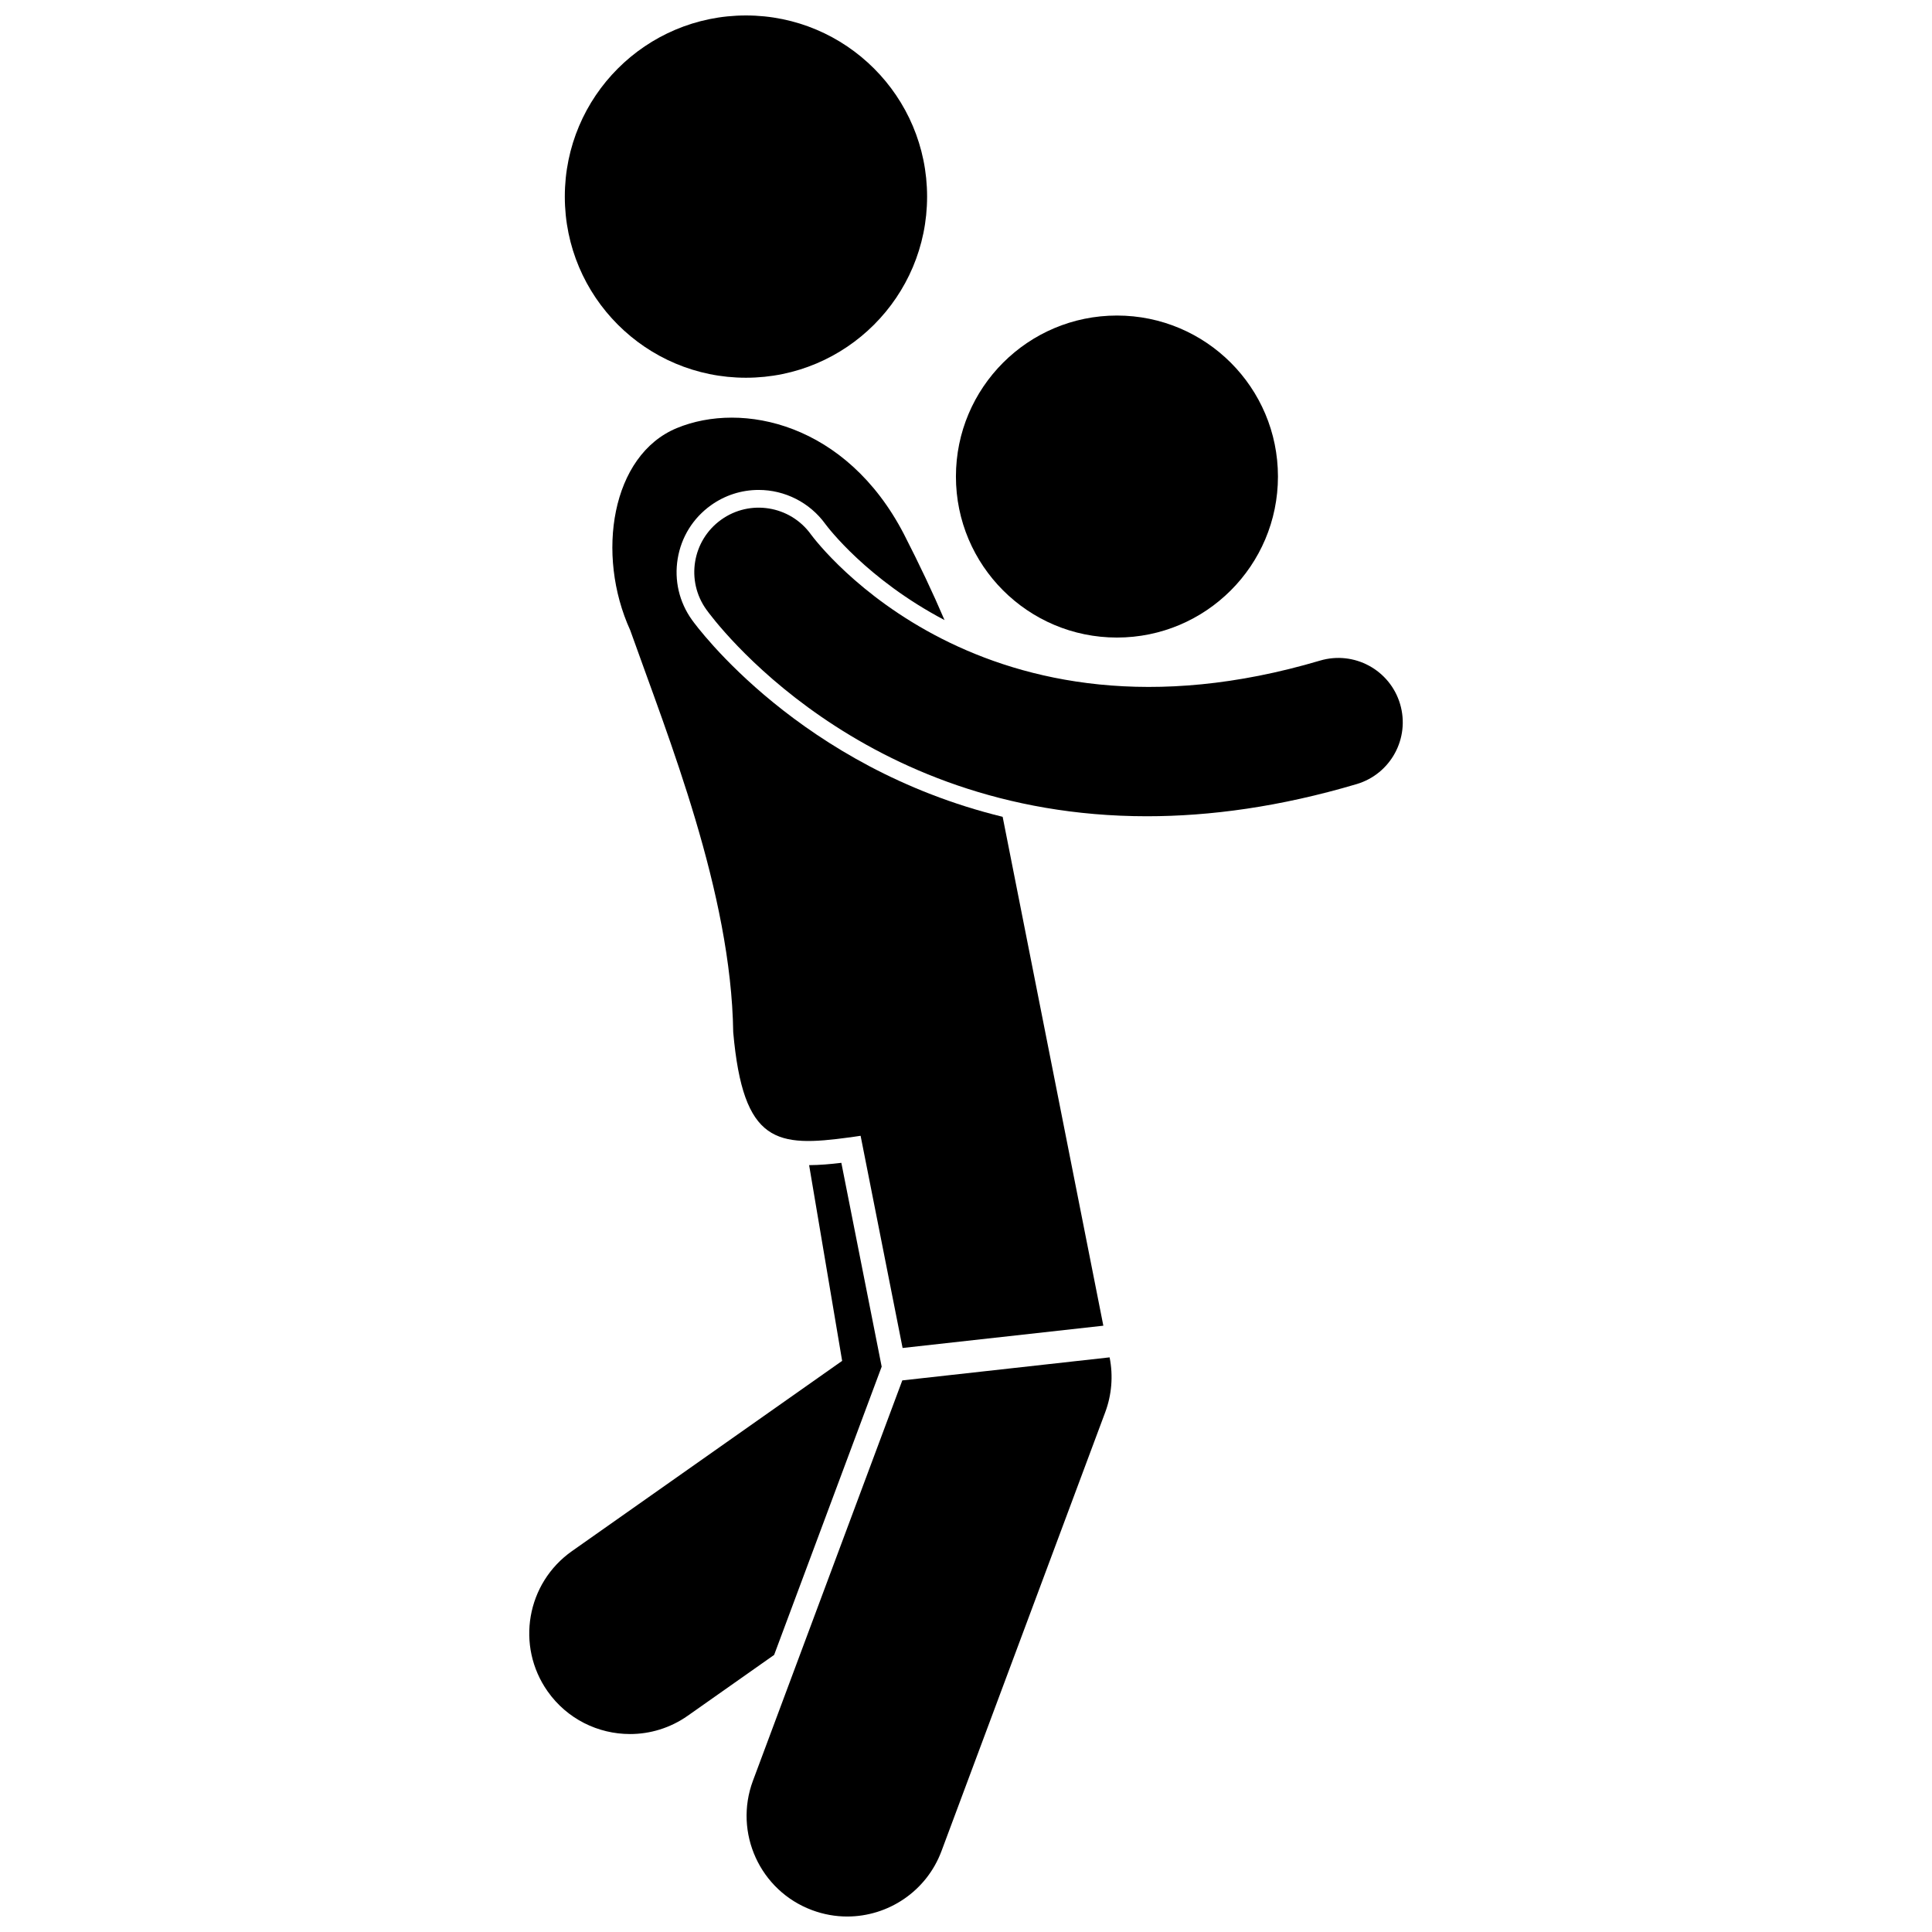
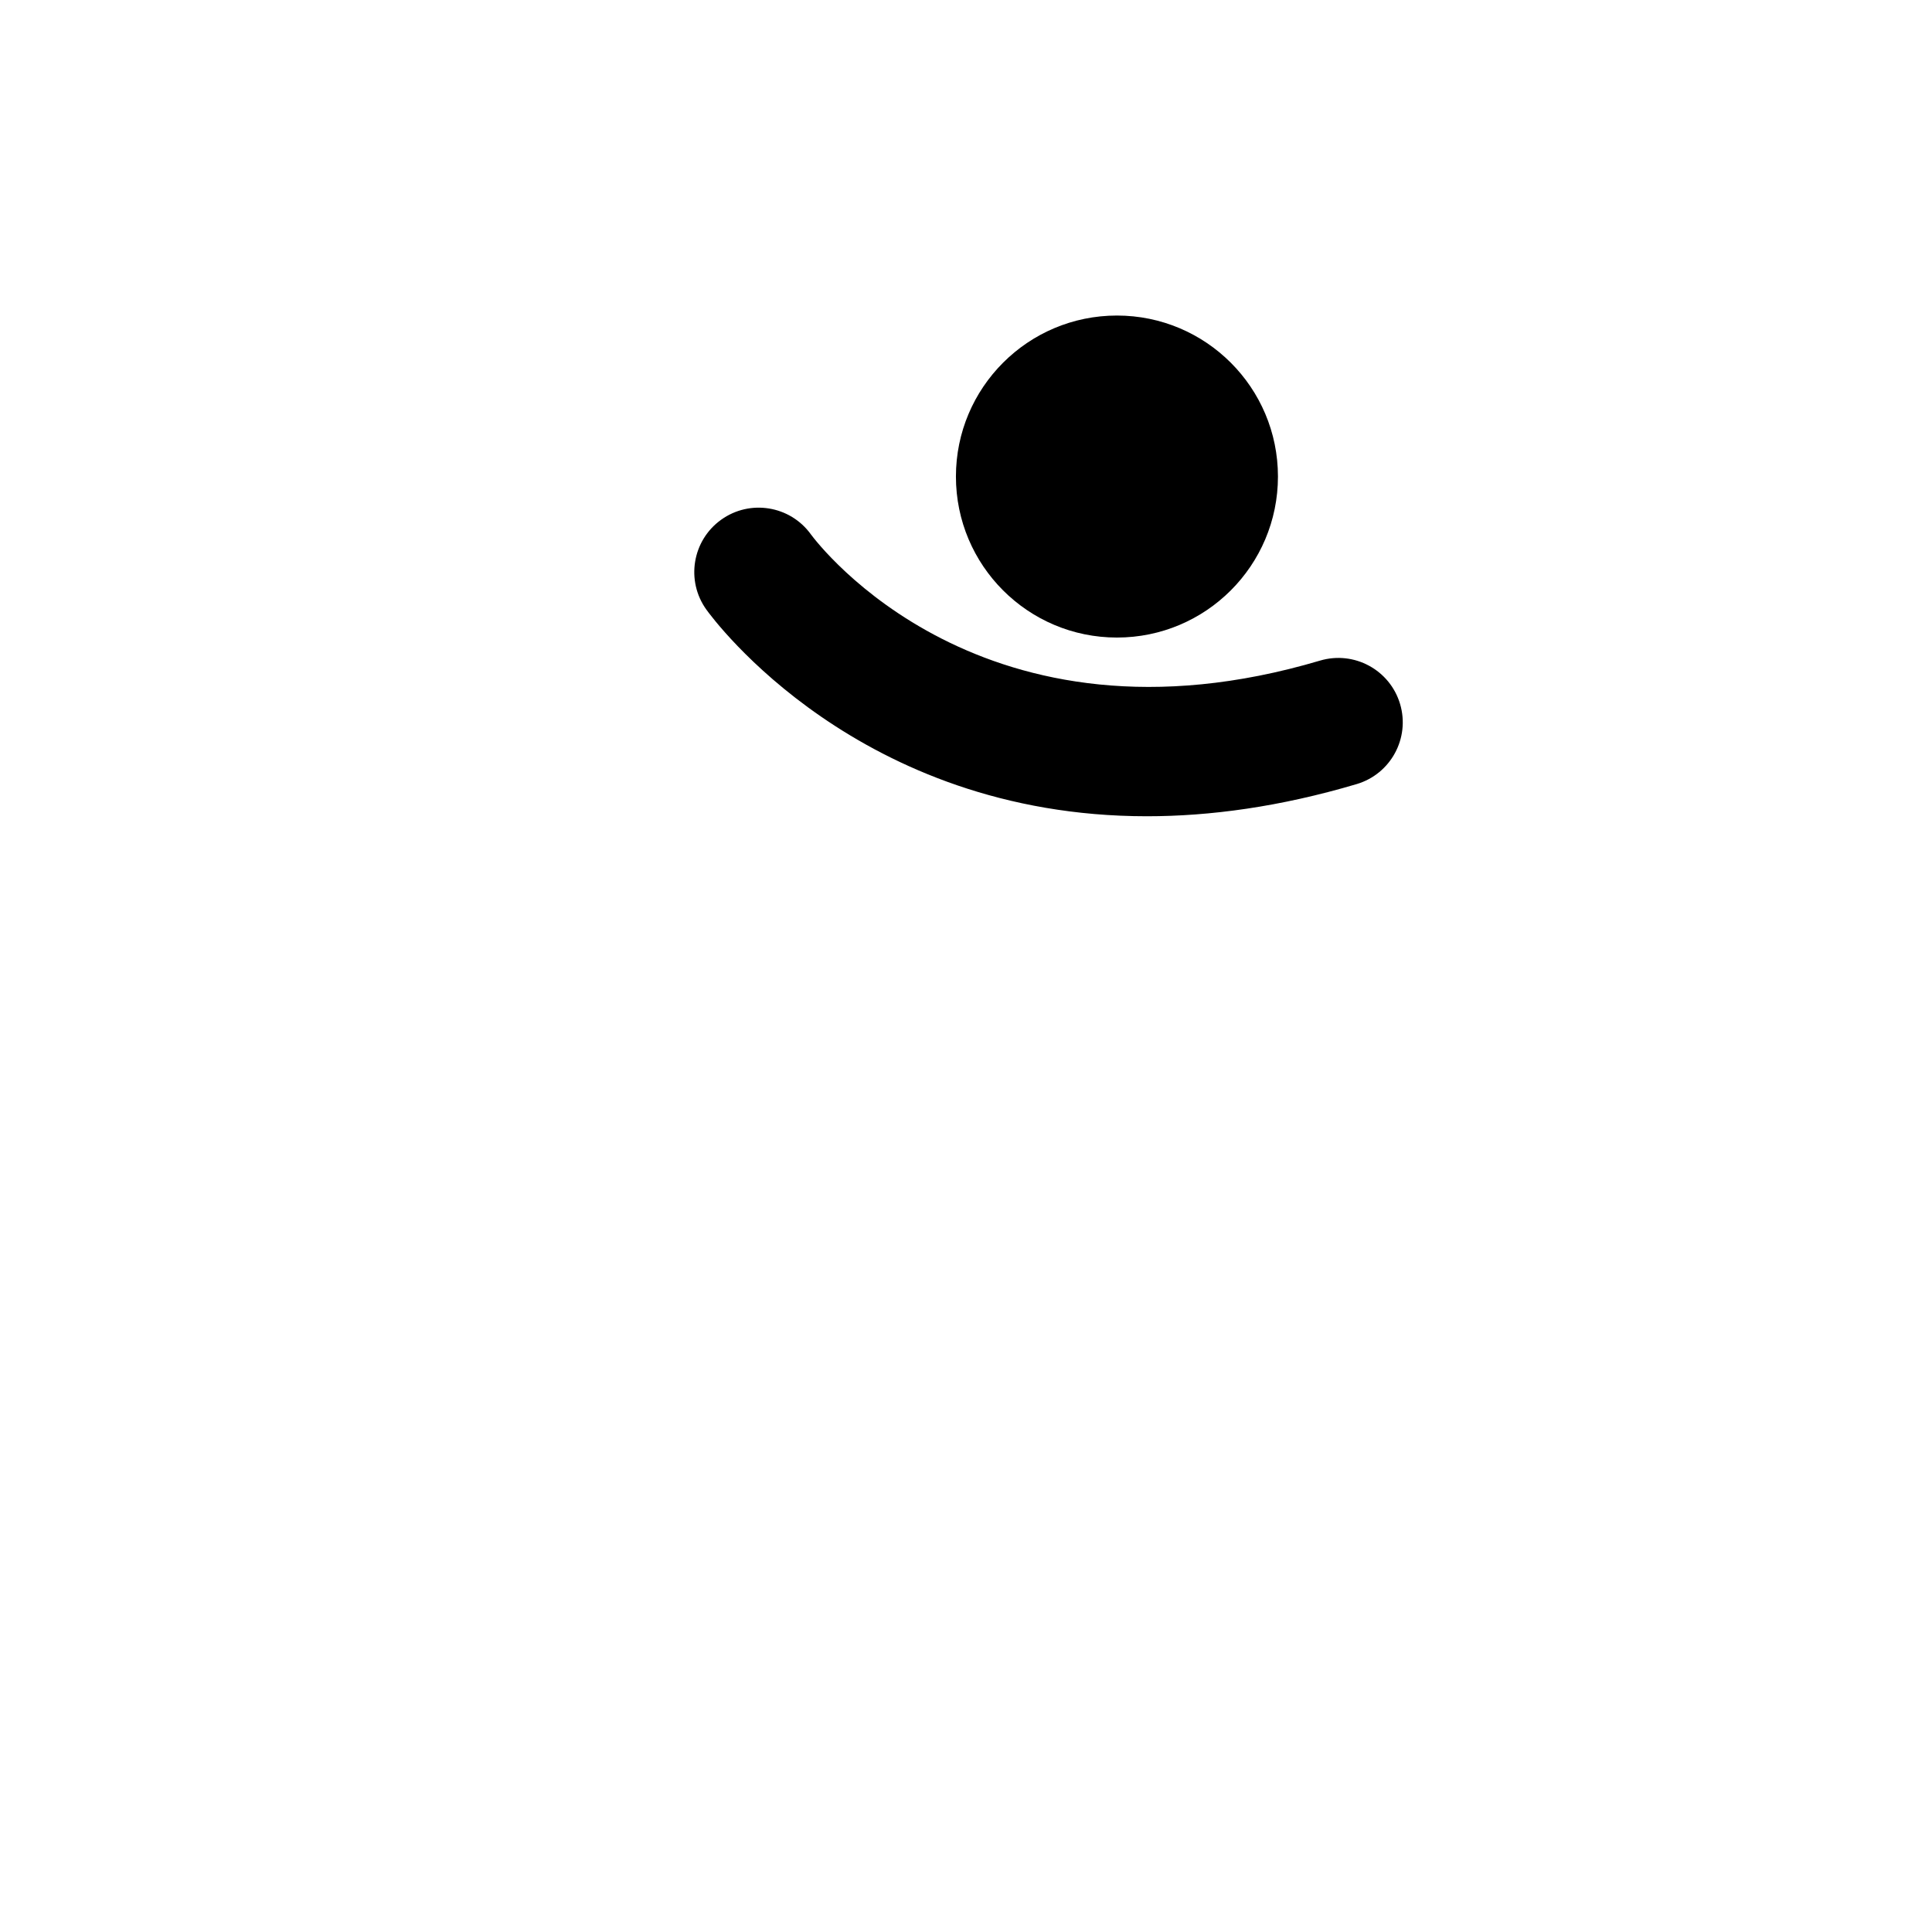
<svg xmlns="http://www.w3.org/2000/svg" width="800px" height="800px" version="1.1" viewBox="144 144 512 512">
  <defs>
    <clipPath id="b">
-       <path d="m293 148.09h97v96.906h-97z" />
-     </clipPath>
+       </clipPath>
    <clipPath id="a">
-       <path d="m341 503h98v148.9h-98z" />
-     </clipPath>
+       </clipPath>
  </defs>
-   <path d="m310.95 603.54c5.305 0 10.664-1.578 15.332-4.867l22.871-16.102 28.5-76.395-10.688-54.012c-2.879 0.344-5.793 0.602-8.539 0.613l8.75 51.867-71.605 50.422c-12.043 8.48-14.93 25.117-6.449 37.16 5.191 7.371 13.441 11.316 21.828 11.312z" />
  <g clip-path="url(#b)">
-     <path d="m389.69 196.1c0 26.512-21.492 48.004-48.004 48.004-26.512 0-48.004-21.492-48.004-48.004 0-26.512 21.492-48.004 48.004-48.004 26.512 0 48.004 21.492 48.004 48.004" />
-   </g>
-   <path d="m369.26 445.41c0.93-0.125 1.867-0.266 2.809-0.414l11.129 56.234 53.199-5.906-26.684-134.86c-53.656-13.102-80.969-50.273-82.332-52.18-3.387-4.723-4.731-10.484-3.785-16.219 0.945-5.734 4.066-10.758 8.793-14.148 3.723-2.668 8.102-4.078 12.668-4.078 6.965 0 13.555 3.363 17.637 8.992 0.684 0.93 11.086 14.688 31.617 25.5-3.109-7.273-6.672-14.793-10.797-22.848-15.238-29.316-42.805-35.207-60.152-28.031-17.344 7.168-21.52 33.484-12.34 53.586 10.18 28.676 26.746 69.512 27.289 106.51 2.644 29.703 11.574 30.496 30.949 27.855z" />
+     </g>
  <g clip-path="url(#a)">
-     <path d="m383.12 509.82-39.578 106.08c-5.148 13.801 1.863 29.16 15.664 34.305 3.07 1.148 6.223 1.691 9.316 1.691 10.812 0 20.988-6.625 24.988-17.355l43.383-116.27c1.73-4.629 2.137-9.648 1.176-14.5l-0.012-0.055z" />
+     <path d="m383.12 509.82-39.578 106.08c-5.148 13.801 1.863 29.16 15.664 34.305 3.07 1.148 6.223 1.691 9.316 1.691 10.812 0 20.988-6.625 24.988-17.355l43.383-116.27c1.73-4.629 2.137-9.648 1.176-14.5l-0.012-0.055" />
  </g>
  <path d="m358.88 285.59c-5.508-7.602-16.129-9.332-23.766-3.856-7.66 5.492-9.418 16.156-3.922 23.816 1.93 2.691 40.332 54.766 116.76 54.766 16.699 0 35.227-2.488 55.574-8.523 9.039-2.68 14.191-12.18 11.512-21.215-2.68-9.039-12.18-14.188-21.215-11.512-89.383 26.5-132.99-30.828-134.95-33.477z" />
  <path d="m482.67 270.29c0 23.566-19.105 42.668-42.672 42.668-23.562 0-42.668-19.102-42.668-42.668 0-23.566 19.105-42.668 42.668-42.668 23.566 0 42.672 19.102 42.672 42.668" />
</svg>